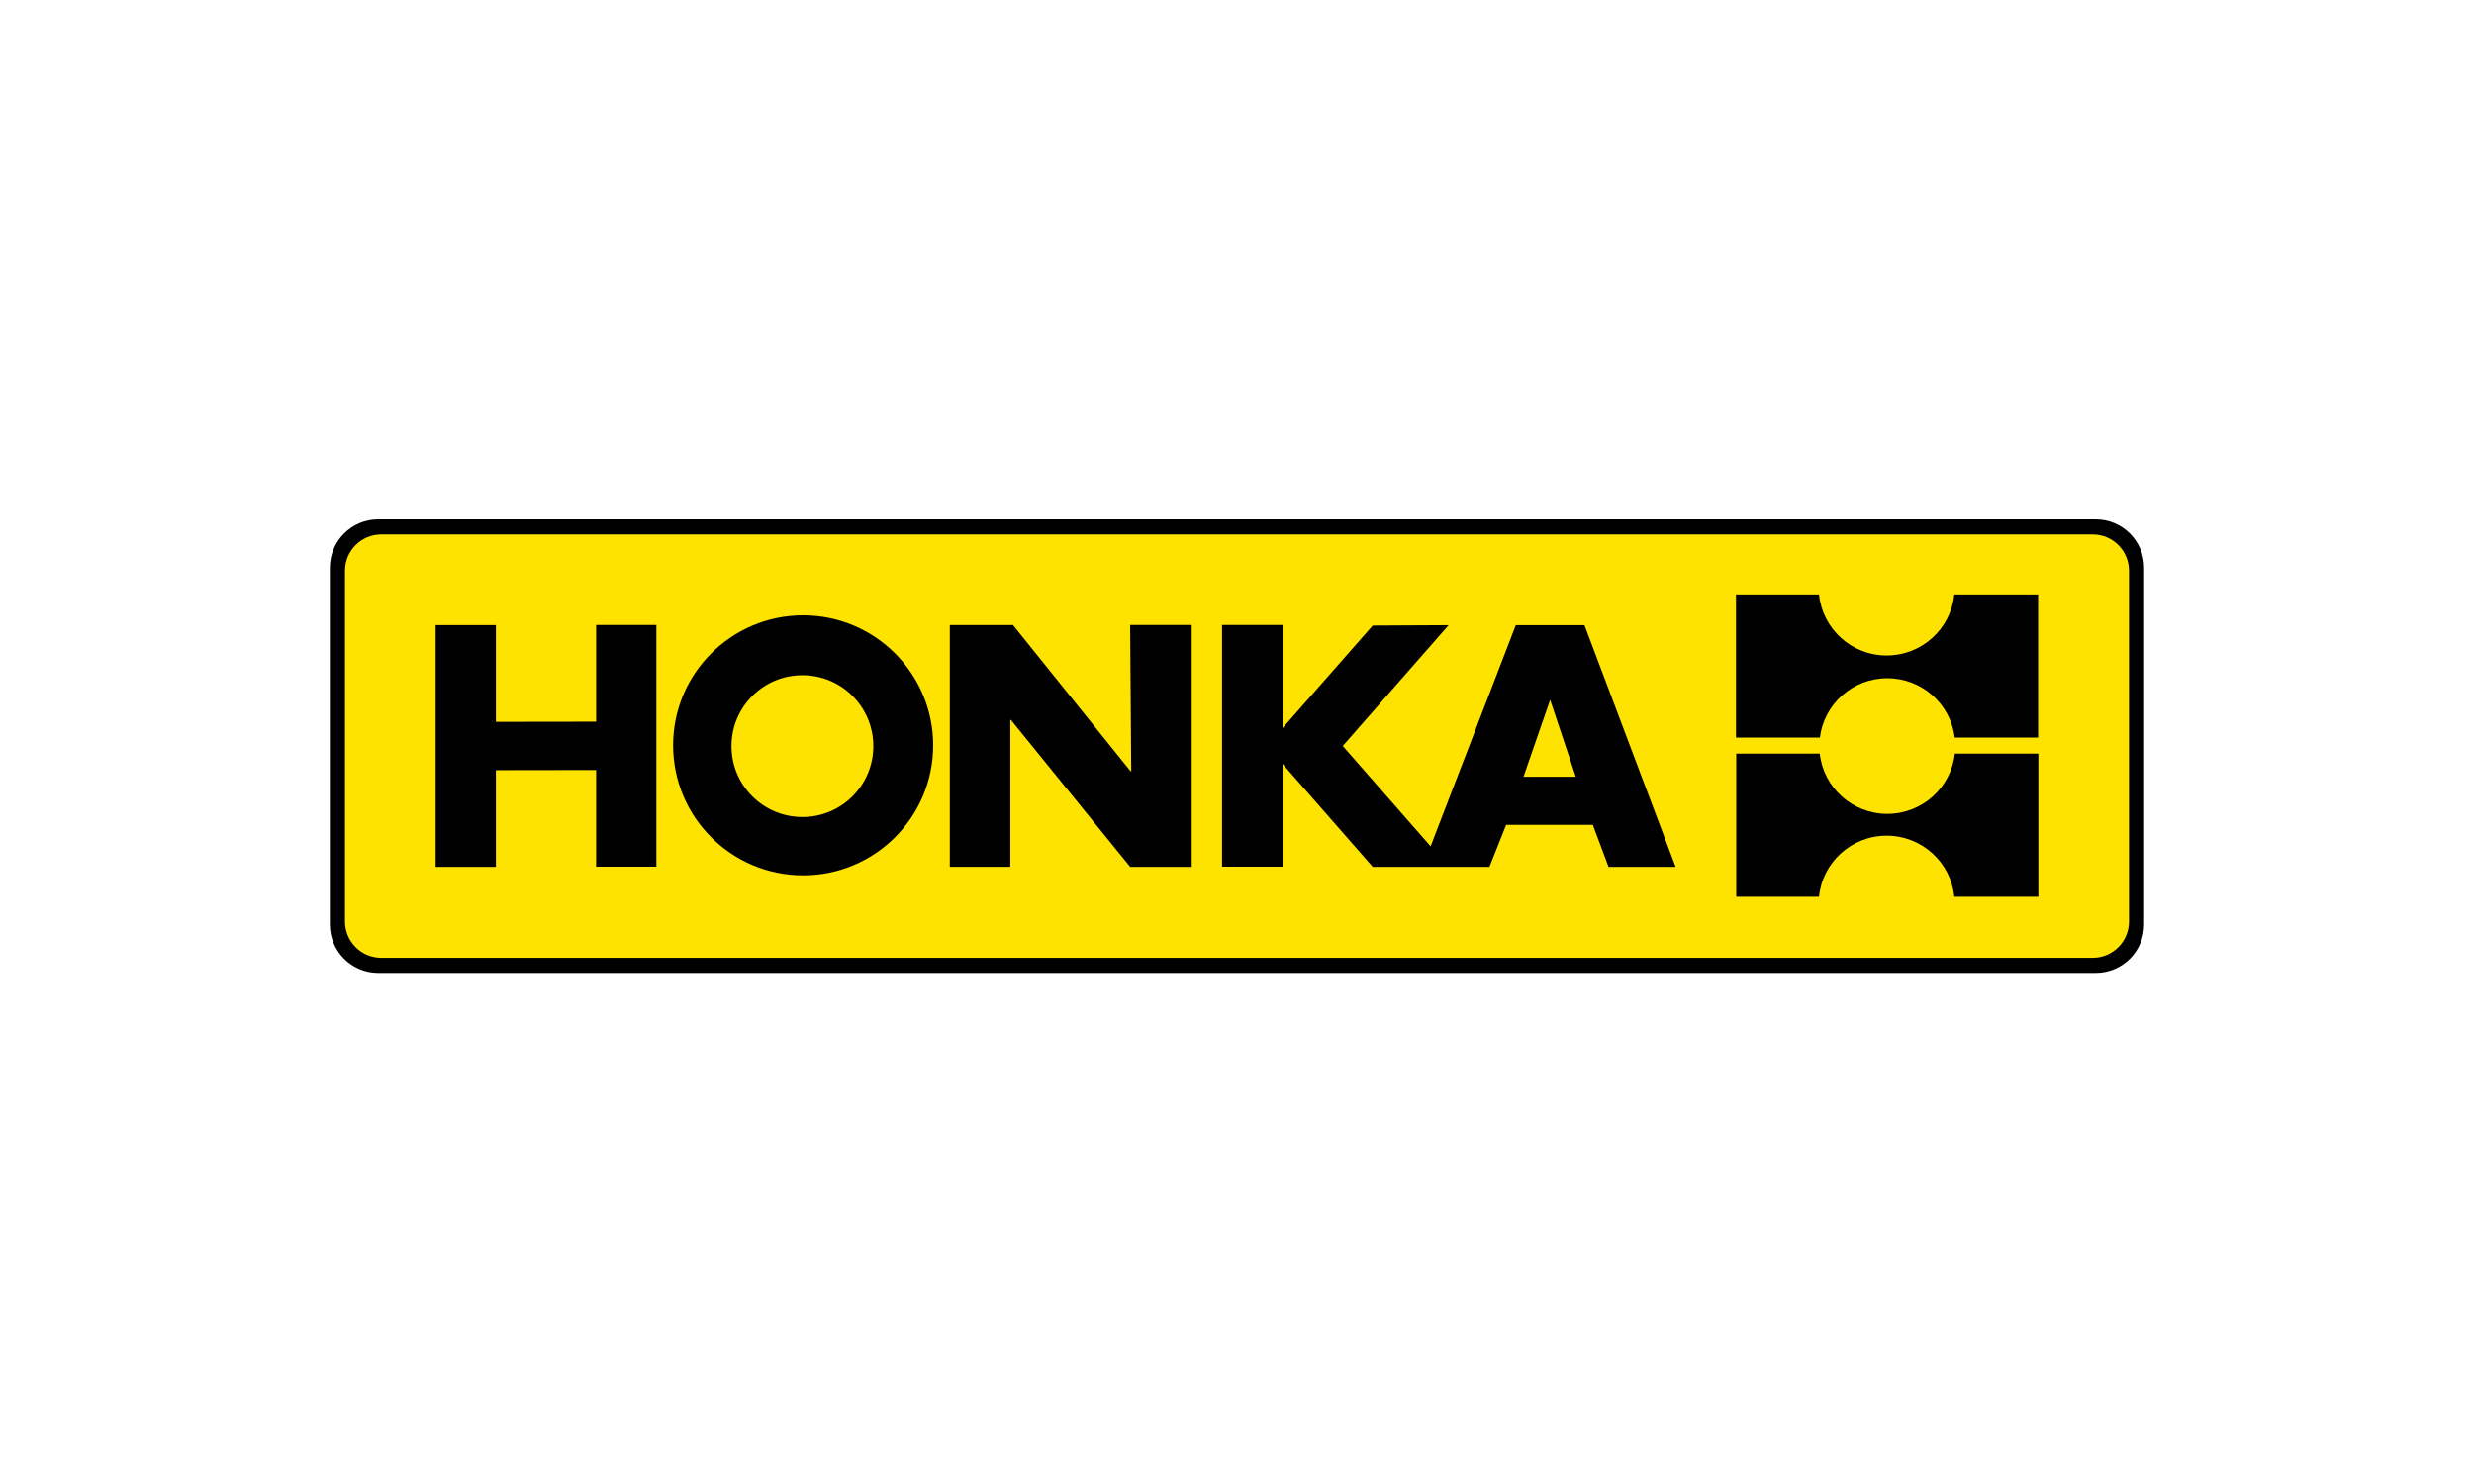
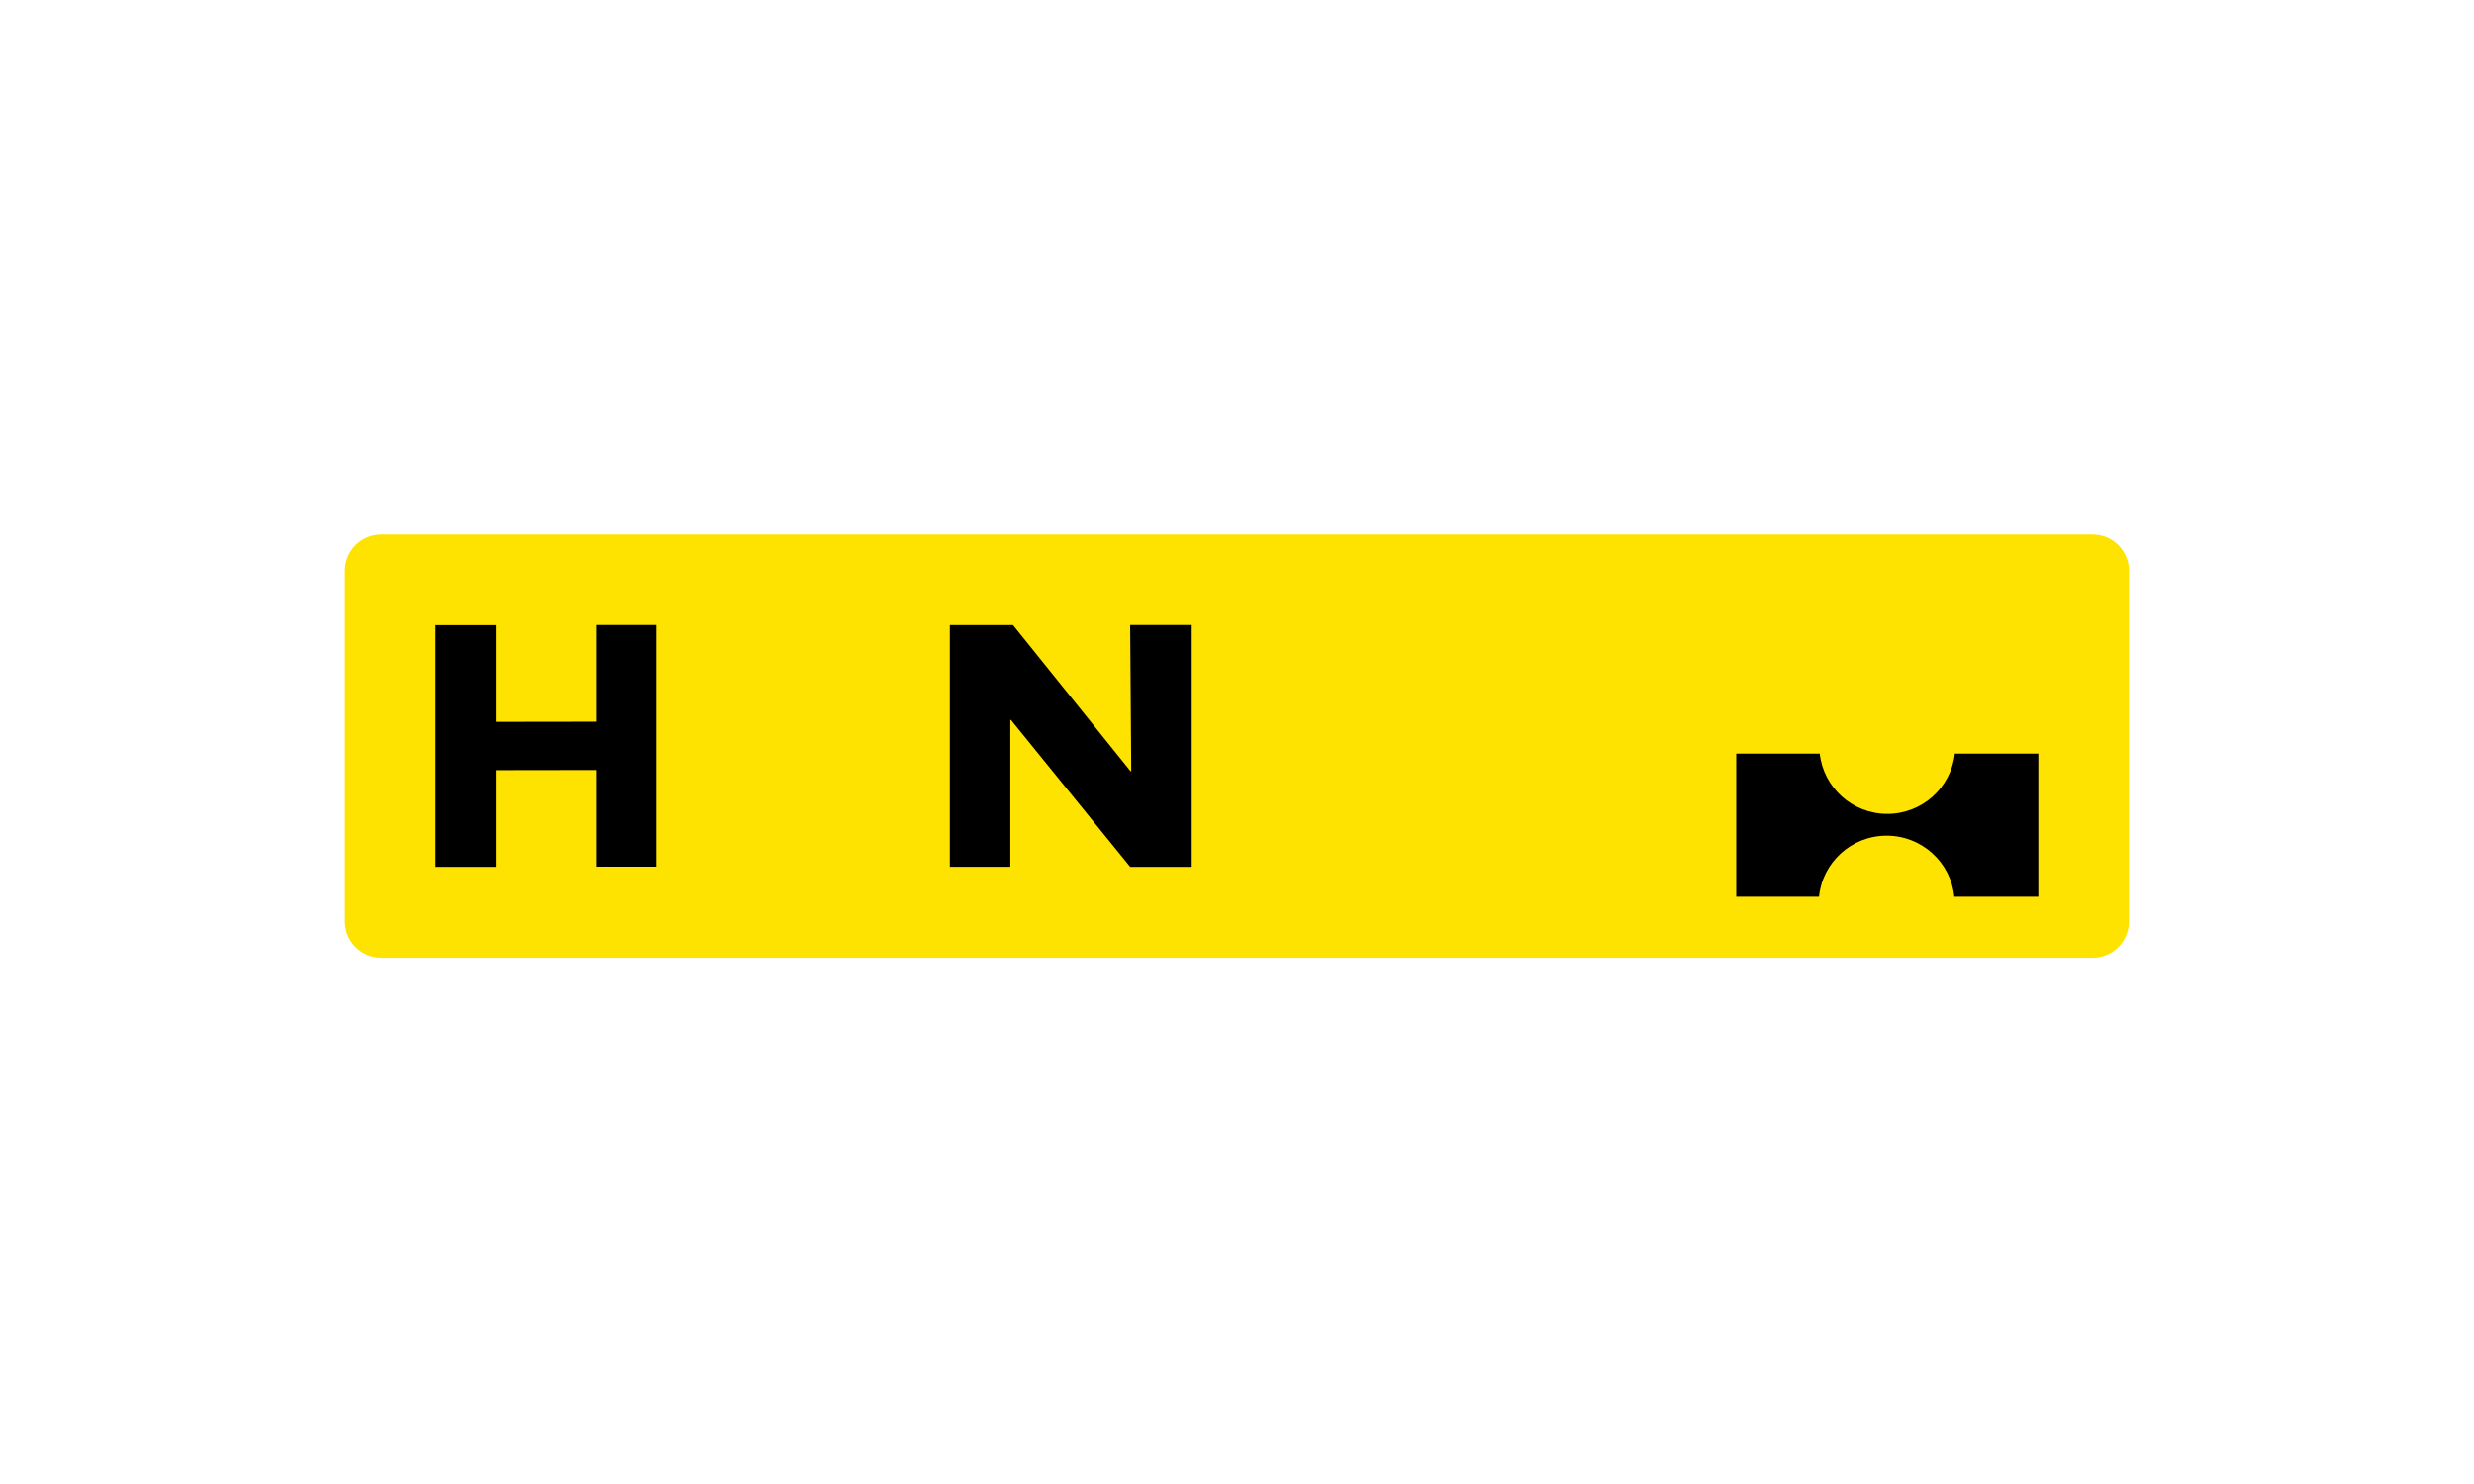
<svg xmlns="http://www.w3.org/2000/svg" width="300" height="180" viewBox="0 0 300 180" fill="none">
-   <path d="M40 68.867C40 65.627 42.626 63 45.866 63H254.132C257.372 63 259.998 65.627 259.998 68.867V112.133C259.998 115.373 257.372 118 254.132 118H45.866C42.626 118 40 115.373 40 112.133V68.867Z" fill="black" />
  <path d="M41.833 69.233C41.833 66.803 43.803 64.833 46.233 64.833H253.765C256.195 64.833 258.165 66.803 258.165 69.233V111.767C258.165 114.196 256.195 116.167 253.765 116.167H46.233C43.803 116.167 41.833 114.196 41.833 111.767V69.233Z" fill="#FFE300" />
-   <path d="M210.506 72.102H220.576C220.988 76.26 224.503 79.506 228.778 79.506C233.053 79.506 236.567 76.26 236.98 72.102H247.14V89.466H237.036C236.529 85.407 233.061 82.266 228.857 82.266C224.652 82.266 221.184 85.407 220.678 89.466H210.506V72.102H210.506Z" fill="black" />
  <path d="M210.539 91.405H220.663C221.118 95.517 224.613 98.716 228.855 98.716C233.097 98.716 236.591 95.517 237.047 91.405H247.171V108.769H236.979C236.568 104.611 233.052 101.362 228.777 101.362C224.501 101.362 220.986 104.611 220.574 108.769H210.538V91.405H210.539Z" fill="black" />
  <path d="M72.288 75.808H79.594V105.122H72.288V93.398L60.134 93.415V105.141H52.828V75.827H60.134V87.553L72.288 87.536V75.808Z" fill="black" />
-   <path d="M88.702 90.499C88.702 95.249 92.552 99.099 97.301 99.099C102.051 99.099 105.902 95.249 105.902 90.499C105.902 85.749 102.052 81.899 97.301 81.899C92.552 81.9 88.702 85.75 88.702 90.499ZM81.624 90.404C81.624 81.697 88.683 74.638 97.39 74.638C106.098 74.638 113.157 81.697 113.157 90.404C113.157 99.112 106.098 106.171 97.39 106.171C88.682 106.171 81.624 99.112 81.624 90.404Z" fill="black" />
  <path d="M115.175 105.137H122.512L122.512 87.327H122.591L137.045 105.141H144.508L144.508 75.808H137.044L137.175 93.547H137.096L122.837 75.815H115.175V105.137Z" fill="black" />
-   <path d="M193.146 100.049H182.637L180.613 105.141H175.658H172.517H166.458L155.523 92.651V105.117H148.189V75.808H155.523V88.317L166.458 75.878L175.658 75.832L162.822 90.481L173.477 102.65L183.805 75.832H192.135L203.188 105.141H195.053L193.146 100.049ZM191.084 94.215L187.97 84.887L184.739 94.215H191.084Z" fill="black" />
</svg>